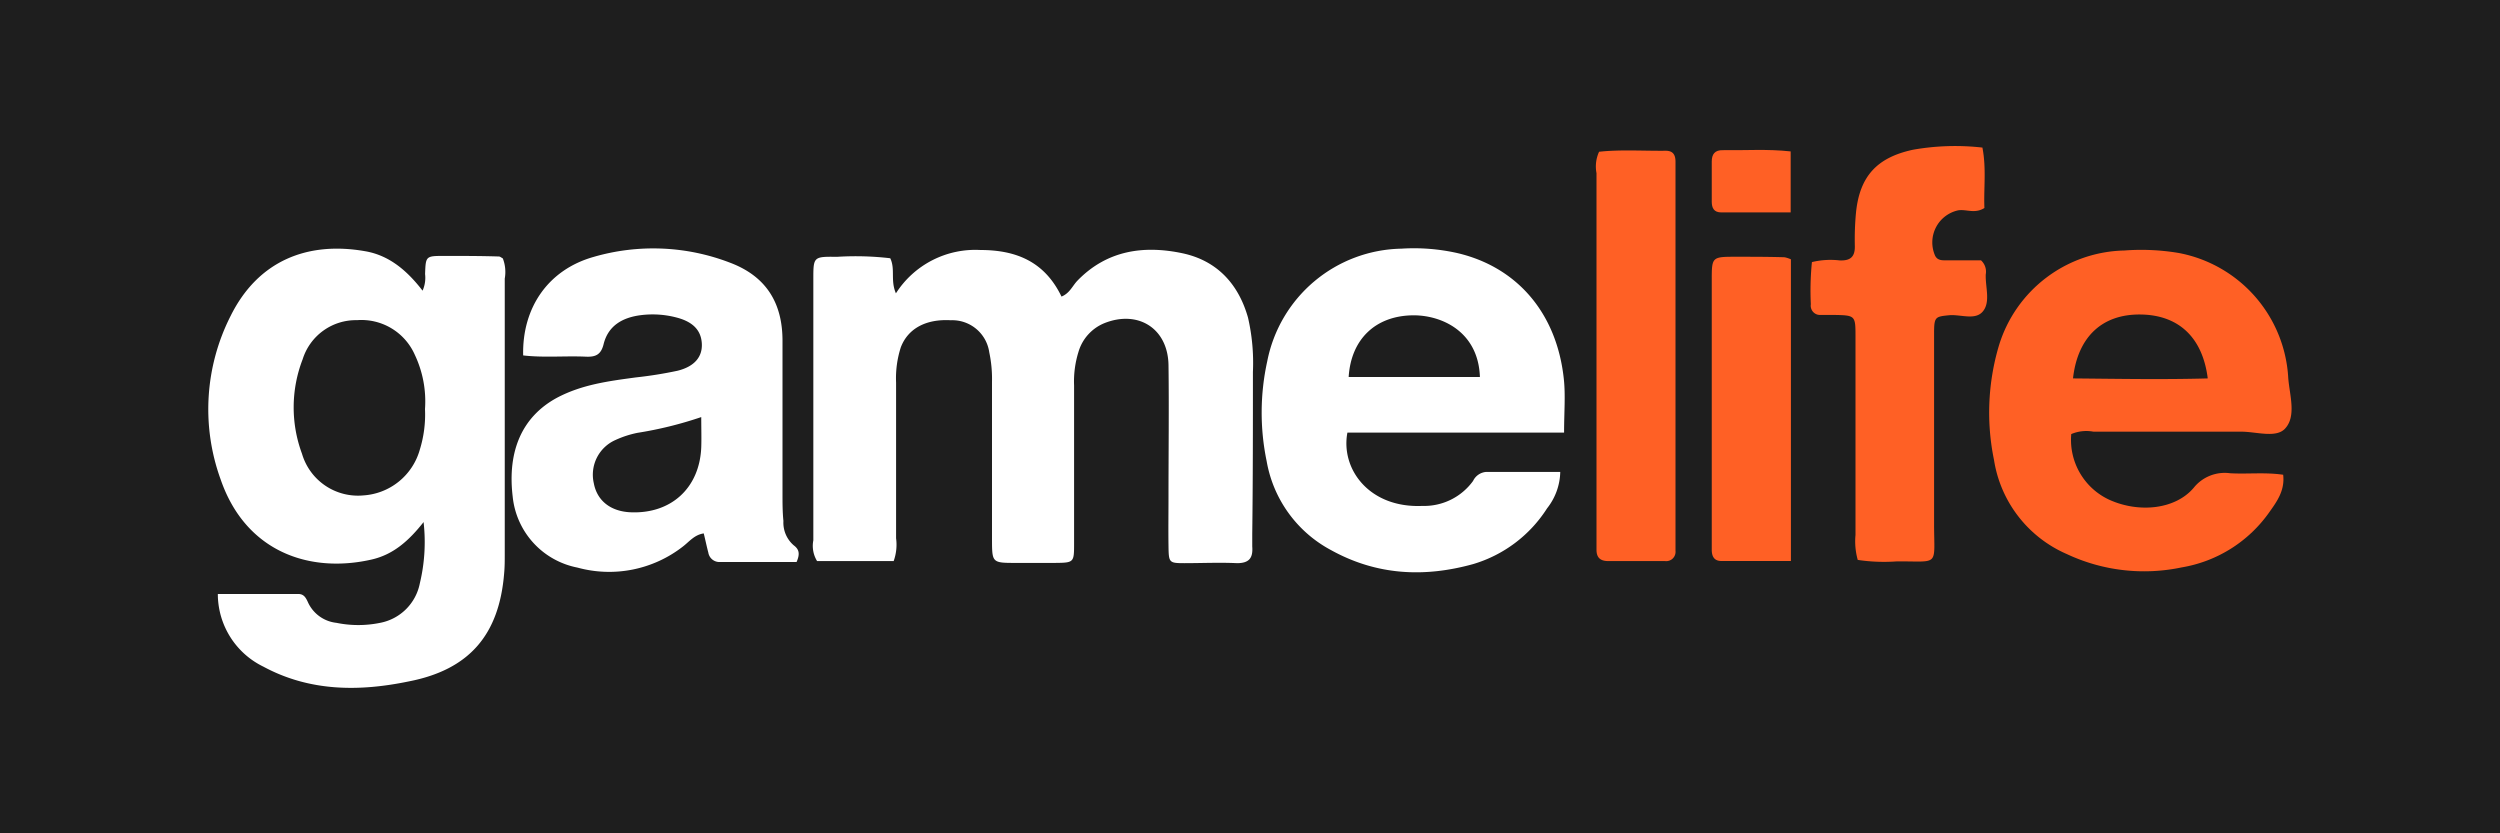
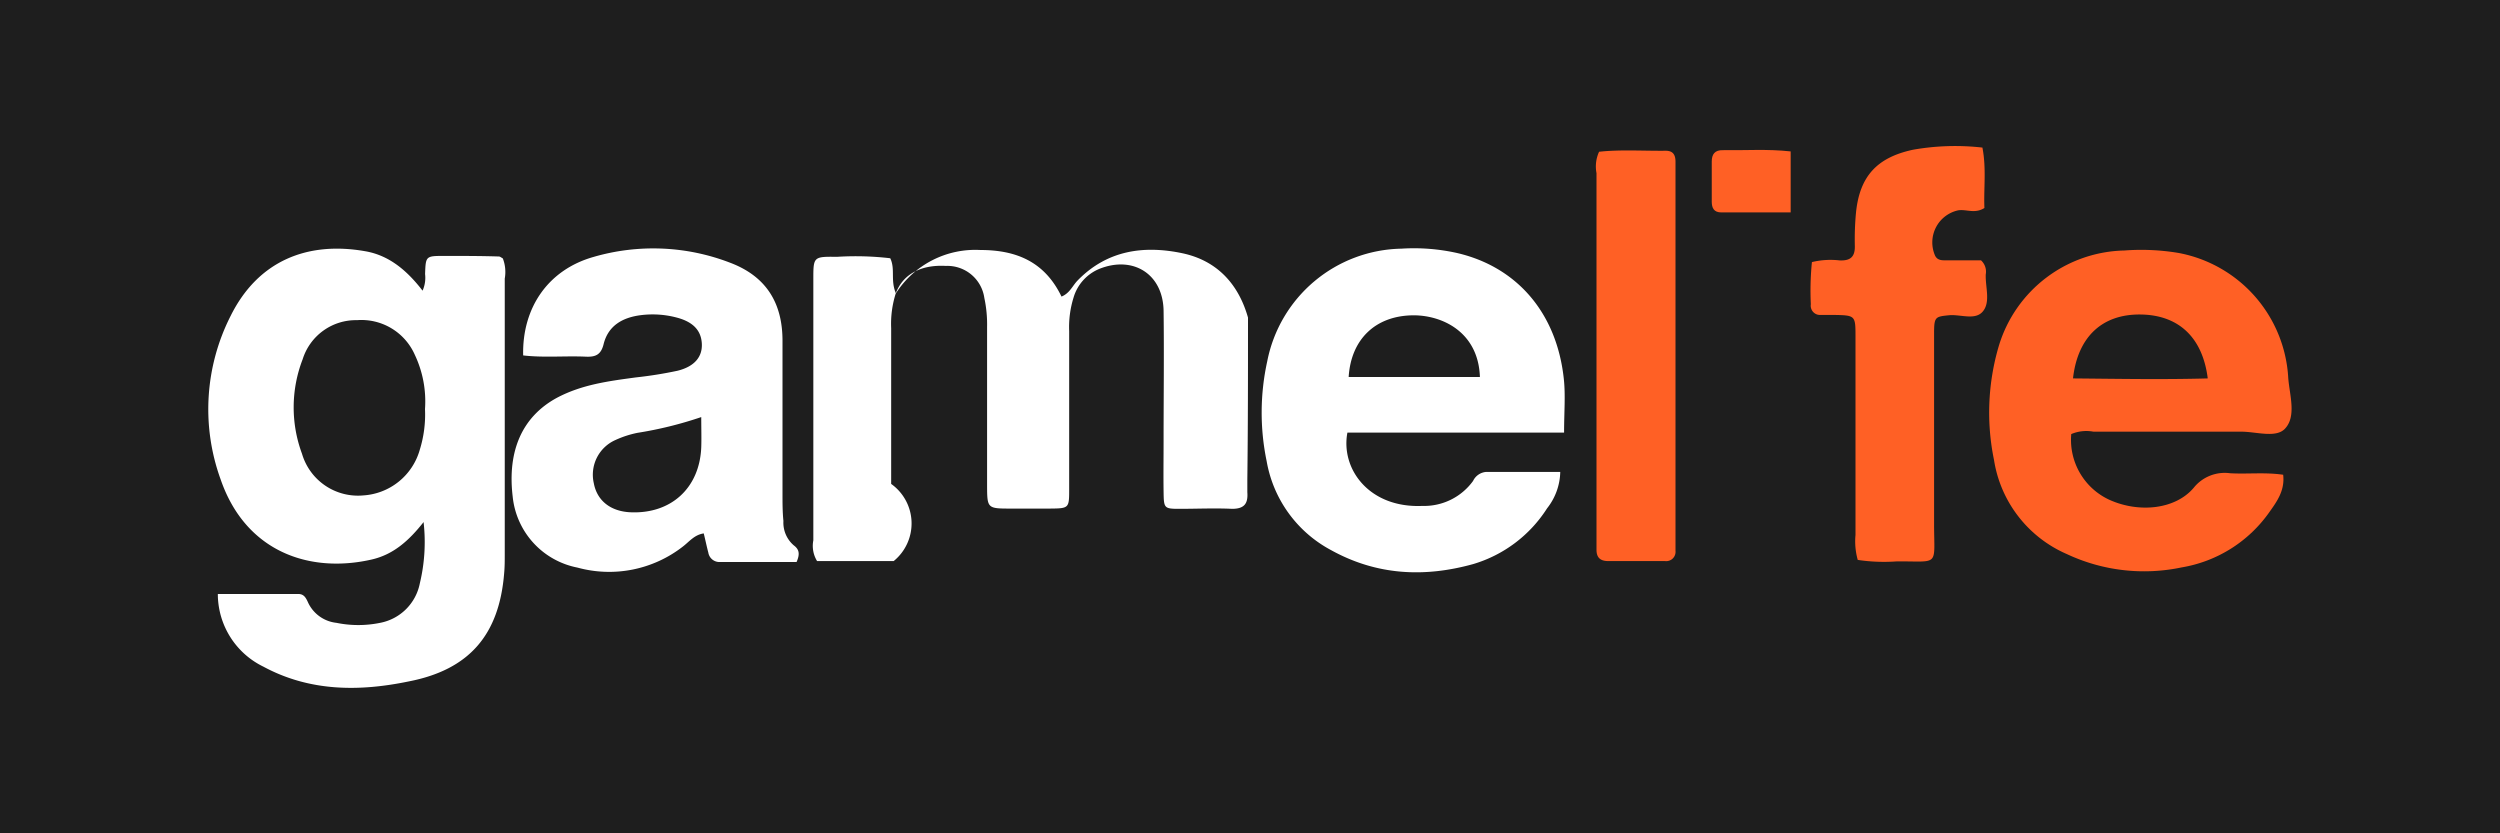
<svg xmlns="http://www.w3.org/2000/svg" id="Layer_1" data-name="Layer 1" viewBox="0 0 300 100">
  <defs>
    <style>.cls-1{fill:#1e1e1e;}.cls-2{fill:#fff;}.cls-3{fill:#ff6025;}</style>
  </defs>
  <rect class="cls-1" width="300" height="100" />
-   <path class="cls-2" d="M107.24,67.33H98.05a3.49,3.49,0,0,1-.45-2.49q0-15.66,0-31.32c0-2.7,0-2.74,2.82-2.7a35.87,35.87,0,0,1,6.41.17c.63,1.32,0,2.64.68,4.21A11.3,11.3,0,0,1,117.64,30c4.34,0,7.73,1.42,9.74,5.59,1-.41,1.32-1.3,1.92-1.92,3.54-3.64,7.94-4.26,12.59-3.28,4.13.88,6.72,3.66,7.87,7.72a24.17,24.17,0,0,1,.59,6.52c0,6.48,0,13-.08,19.44,0,.5,0,1,0,1.51.1,1.34-.33,2-1.83,2-2.1-.1-4.21,0-6.31,0-1.86,0-1.88-.07-1.91-2.07s0-4,0-6.06c0-5.22.07-10.44,0-15.66-.08-4.4-3.67-6.63-7.72-5a5.35,5.35,0,0,0-3.09,3.46,11.94,11.94,0,0,0-.52,4q0,9.47,0,18.94c0,2.33,0,2.34-2.37,2.36-1.52,0-3,0-4.55,0-2.92,0-2.92,0-2.93-2.83,0-6.31,0-12.63,0-18.94a15.25,15.25,0,0,0-.33-3.51,4.48,4.48,0,0,0-4.61-3.84c-3-.17-5.14,1-6,3.24a12.09,12.09,0,0,0-.57,4.23q0,9.34,0,18.69A5.82,5.82,0,0,1,107.24,67.33Z" />
+   <path class="cls-2" d="M107.24,67.33H98.05a3.49,3.49,0,0,1-.45-2.49q0-15.66,0-31.32c0-2.7,0-2.74,2.82-2.7a35.87,35.87,0,0,1,6.41.17c.63,1.32,0,2.64.68,4.21A11.3,11.3,0,0,1,117.64,30c4.34,0,7.73,1.42,9.74,5.59,1-.41,1.32-1.3,1.92-1.92,3.54-3.64,7.94-4.26,12.59-3.28,4.13.88,6.72,3.66,7.87,7.72c0,6.48,0,13-.08,19.44,0,.5,0,1,0,1.51.1,1.34-.33,2-1.83,2-2.1-.1-4.21,0-6.31,0-1.86,0-1.88-.07-1.91-2.07s0-4,0-6.06c0-5.22.07-10.44,0-15.66-.08-4.4-3.67-6.63-7.72-5a5.35,5.35,0,0,0-3.09,3.46,11.94,11.94,0,0,0-.52,4q0,9.47,0,18.94c0,2.33,0,2.34-2.37,2.36-1.52,0-3,0-4.55,0-2.92,0-2.92,0-2.93-2.83,0-6.31,0-12.63,0-18.94a15.25,15.25,0,0,0-.33-3.51,4.48,4.48,0,0,0-4.61-3.84c-3-.17-5.14,1-6,3.24a12.09,12.09,0,0,0-.57,4.23q0,9.34,0,18.69A5.82,5.82,0,0,1,107.24,67.33Z" />
  <path class="cls-2" d="M26.14,71.28h9.67c.72,0,.94.55,1.2,1.11a4.26,4.26,0,0,0,3.36,2.35,13.07,13.07,0,0,0,5.25,0A6,6,0,0,0,50.38,70a21.19,21.19,0,0,0,.45-7.35c-1.79,2.27-3.65,3.9-6.22,4.49-7.41,1.7-15.12-.88-18.13-9.6a24.71,24.71,0,0,1,1.19-19.62c3.28-6.62,9.21-9,16.17-7.77,2.87.5,5,2.31,6.87,4.73a3.82,3.82,0,0,0,.3-2c.08-2.15.07-2.17,2.31-2.17s4.37,0,6.55.07c.15,0,.29.14.47.23a4.55,4.55,0,0,1,.23,2.43q0,16.53,0,33.06c0,.76,0,1.52-.07,2.27-.59,7.4-4.18,11.59-11.45,13C43.11,83,37.17,83,31.61,80A9.7,9.7,0,0,1,26.14,71.28ZM51,49.09a13.07,13.07,0,0,0-1.23-6.53,7,7,0,0,0-6.93-4.14,6.69,6.69,0,0,0-6.52,4.69,16,16,0,0,0-.08,11.34,7,7,0,0,0,7.35,5,7.54,7.54,0,0,0,6.79-5.5A14.26,14.26,0,0,0,51,49.09Z" />
  <path class="cls-2" d="M187.69,51.91h-26c-.83,4.33,2.58,9.08,9,8.8a7.25,7.25,0,0,0,6.08-3,1.9,1.9,0,0,1,1.58-1.08h8.88A7.26,7.26,0,0,1,185.65,61a15.87,15.87,0,0,1-8.87,6.69c-5.9,1.64-11.62,1.34-17.08-1.69A15,15,0,0,1,152,55.35a28.7,28.7,0,0,1,.07-12,16.72,16.72,0,0,1,16.09-13.51,23.71,23.71,0,0,1,6.77.54c7.17,1.7,11.9,7.24,12.73,15.11C187.87,47.45,187.69,49.48,187.69,51.91Zm-10.1-6.67c-.19-5.48-4.64-7.47-8.14-7.4-4.41.09-7.33,2.88-7.61,7.4Z" />
  <path class="cls-2" d="M62.78,42.65c-.13-5.73,3-10.28,8.45-11.82a25.63,25.63,0,0,1,16.34.68c4.34,1.62,6.31,4.8,6.33,9.3,0,6.15,0,12.29,0,18.43,0,1.09,0,2.19.11,3.28a3.59,3.59,0,0,0,1.24,2.92c.63.47.78,1,.34,2-3,0-6.07,0-9.16,0A1.35,1.35,0,0,1,85,66.32c-.19-.72-.34-1.45-.55-2.31-1.12.16-1.75,1-2.51,1.58a14.38,14.38,0,0,1-12.65,2.52,9.67,9.67,0,0,1-7.77-8.54c-.65-5.52,1.17-9.59,5.32-11.84,3-1.59,6.21-2,9.46-2.44a49,49,0,0,0,5-.8c2.07-.51,3-1.7,2.92-3.25s-1-2.62-3.08-3.15a11.28,11.28,0,0,0-4.25-.27c-2.18.28-3.91,1.25-4.46,3.49-.32,1.29-1,1.54-2.14,1.49C67.78,42.69,65.27,42.94,62.78,42.65Zm21.37,7.4a46,46,0,0,1-7.65,1.89,12,12,0,0,0-2.62.85A4.55,4.55,0,0,0,71.26,58c.39,2.08,2,3.34,4.32,3.47,4.91.25,8.37-2.88,8.57-7.79C84.19,52.56,84.15,51.48,84.15,50.05Z" />
  <path class="cls-3" d="M248.55,52.09A7.92,7.92,0,0,0,253.18,60c3.55,1.58,7.87,1.12,10.06-1.46a4.77,4.77,0,0,1,4.38-1.75c2.08.12,4.18-.14,6.36.18.22,1.84-.71,3.16-1.61,4.42a16.11,16.11,0,0,1-10.58,6.7A21.85,21.85,0,0,1,248,66.48a14.8,14.8,0,0,1-8.72-11.29,28.2,28.2,0,0,1,.59-13.72,16.1,16.1,0,0,1,15.05-11.41,27,27,0,0,1,6.54.3,16.16,16.16,0,0,1,13.13,15c.16,2.06,1,4.58-.38,6.07-1.09,1.19-3.51.35-5.34.37-5.89,0-11.77,0-17.66,0A4.64,4.64,0,0,0,248.55,52.09Zm.21-6.68c5.52.05,10.82.15,16.17,0-.63-5-3.57-7.64-8.13-7.67S249.32,40.44,248.76,45.41Z" />
  <path class="cls-3" d="M222.93,67.19a8.26,8.26,0,0,1-.27-3c0-7.91,0-15.82,0-23.74,0-2.61,0-2.61-2.65-2.66l-1.51,0a1.11,1.11,0,0,1-1.2-1.28,34.39,34.39,0,0,1,.13-5.06,9.57,9.57,0,0,1,3.34-.2c1.27.05,1.84-.42,1.81-1.74a33.93,33.93,0,0,1,.14-4c.44-4.36,2.52-6.61,6.83-7.54a29,29,0,0,1,8.34-.26c.49,2.53.14,4.93.24,7.25-1.16.73-2.18.12-3.15.28a3.94,3.94,0,0,0-2.76,5.46c.29.55.8.54,1.29.54,1.49,0,3,0,4.21,0a1.83,1.83,0,0,1,.57,1.69c-.06,1.5.59,3.28-.33,4.42s-2.69.35-4.08.48c-1.69.17-1.79.2-1.79,2.27,0,7.57,0,15.15,0,22.73,0,5.28.72,4.49-4.52,4.54A21.32,21.32,0,0,1,222.93,67.19Z" />
  <path class="cls-3" d="M191.89,18.21c2.6-.28,5.28-.09,8-.12.88,0,1.16.5,1.17,1.28,0,.59,0,1.18,0,1.77V64.32c0,.59,0,1.18,0,1.77a1.12,1.12,0,0,1-1.25,1.24c-2.27,0-4.54,0-6.81,0-.93,0-1.42-.39-1.42-1.35,0-.5,0-1,0-1.51q0-21.86,0-43.69A4.24,4.24,0,0,1,191.89,18.21Z" />
-   <path class="cls-3" d="M214.91,31.12v36.2h-8.34c-.86,0-1.15-.54-1.16-1.32,0-.5,0-1,0-1.51q0-15.42,0-30.82c0-2.85,0-2.86,2.94-2.86,1.93,0,3.87,0,5.8.06A3.76,3.76,0,0,1,214.91,31.12Z" />
  <path class="cls-3" d="M214.88,18.17v7.32h-8.33c-.89,0-1.14-.55-1.14-1.3,0-1.6,0-3.19,0-4.79,0-.91.37-1.4,1.34-1.38C209.41,18.06,212.07,17.86,214.88,18.17Z" />
</svg>